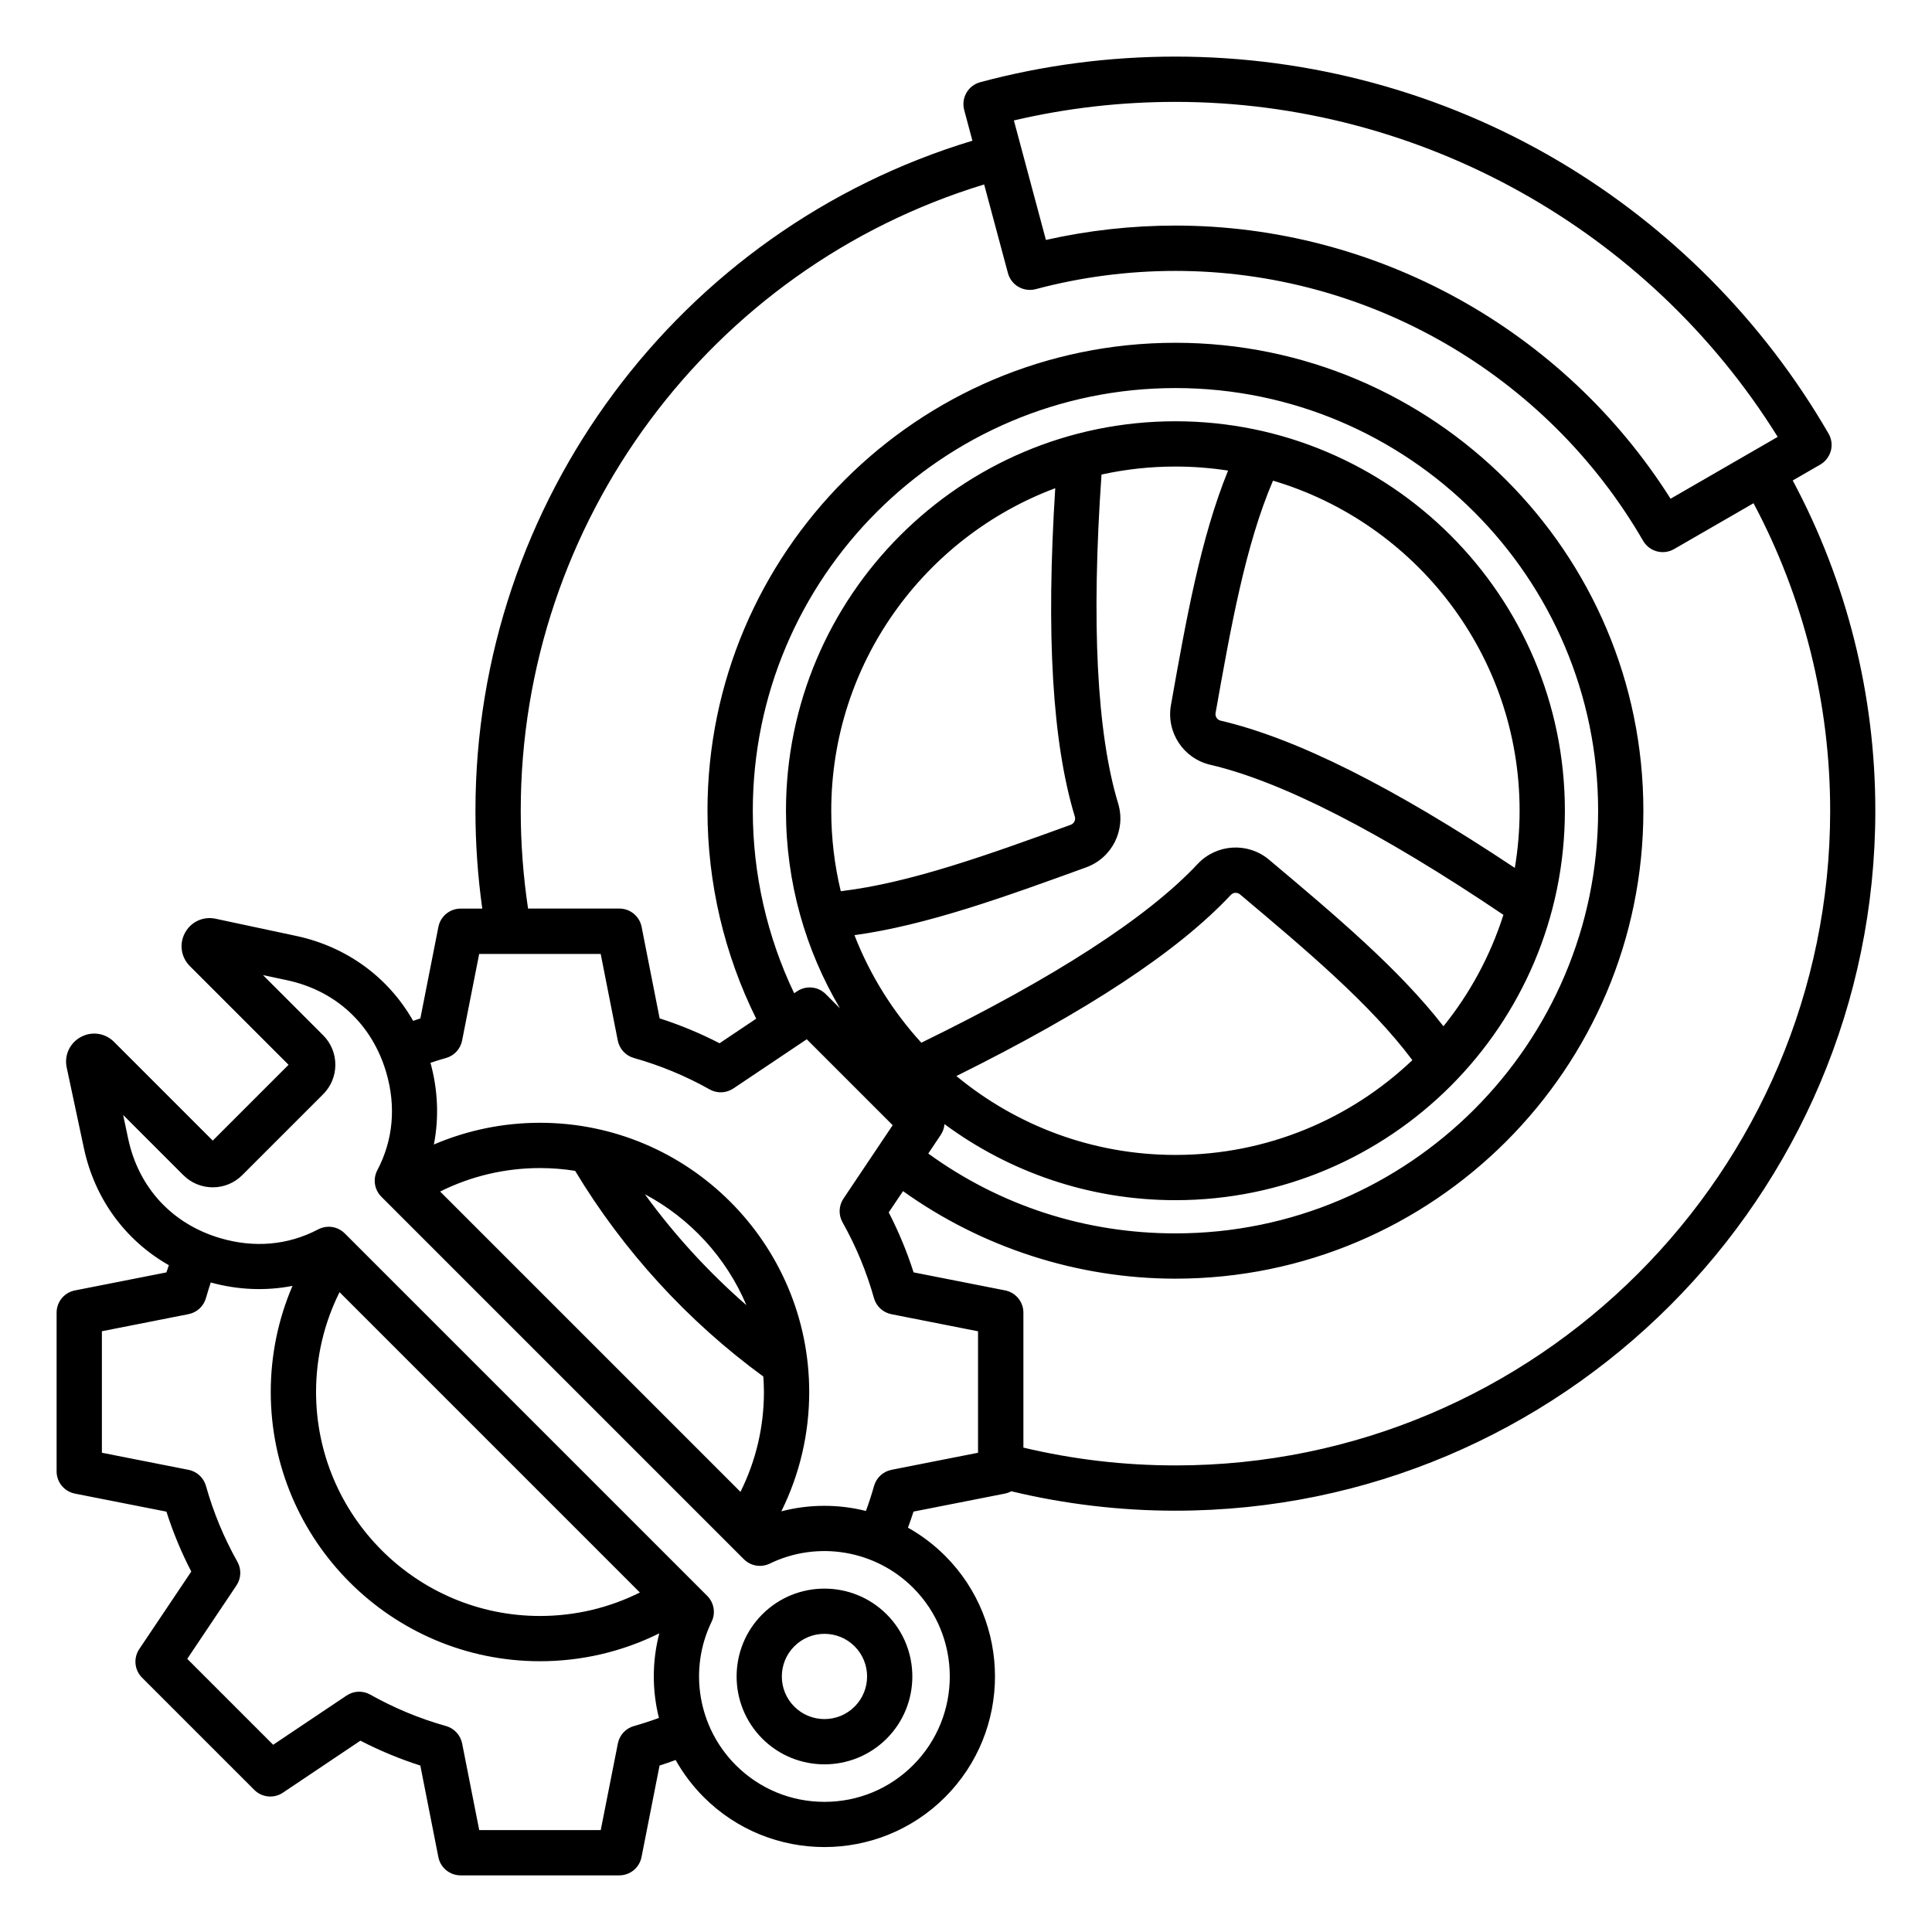
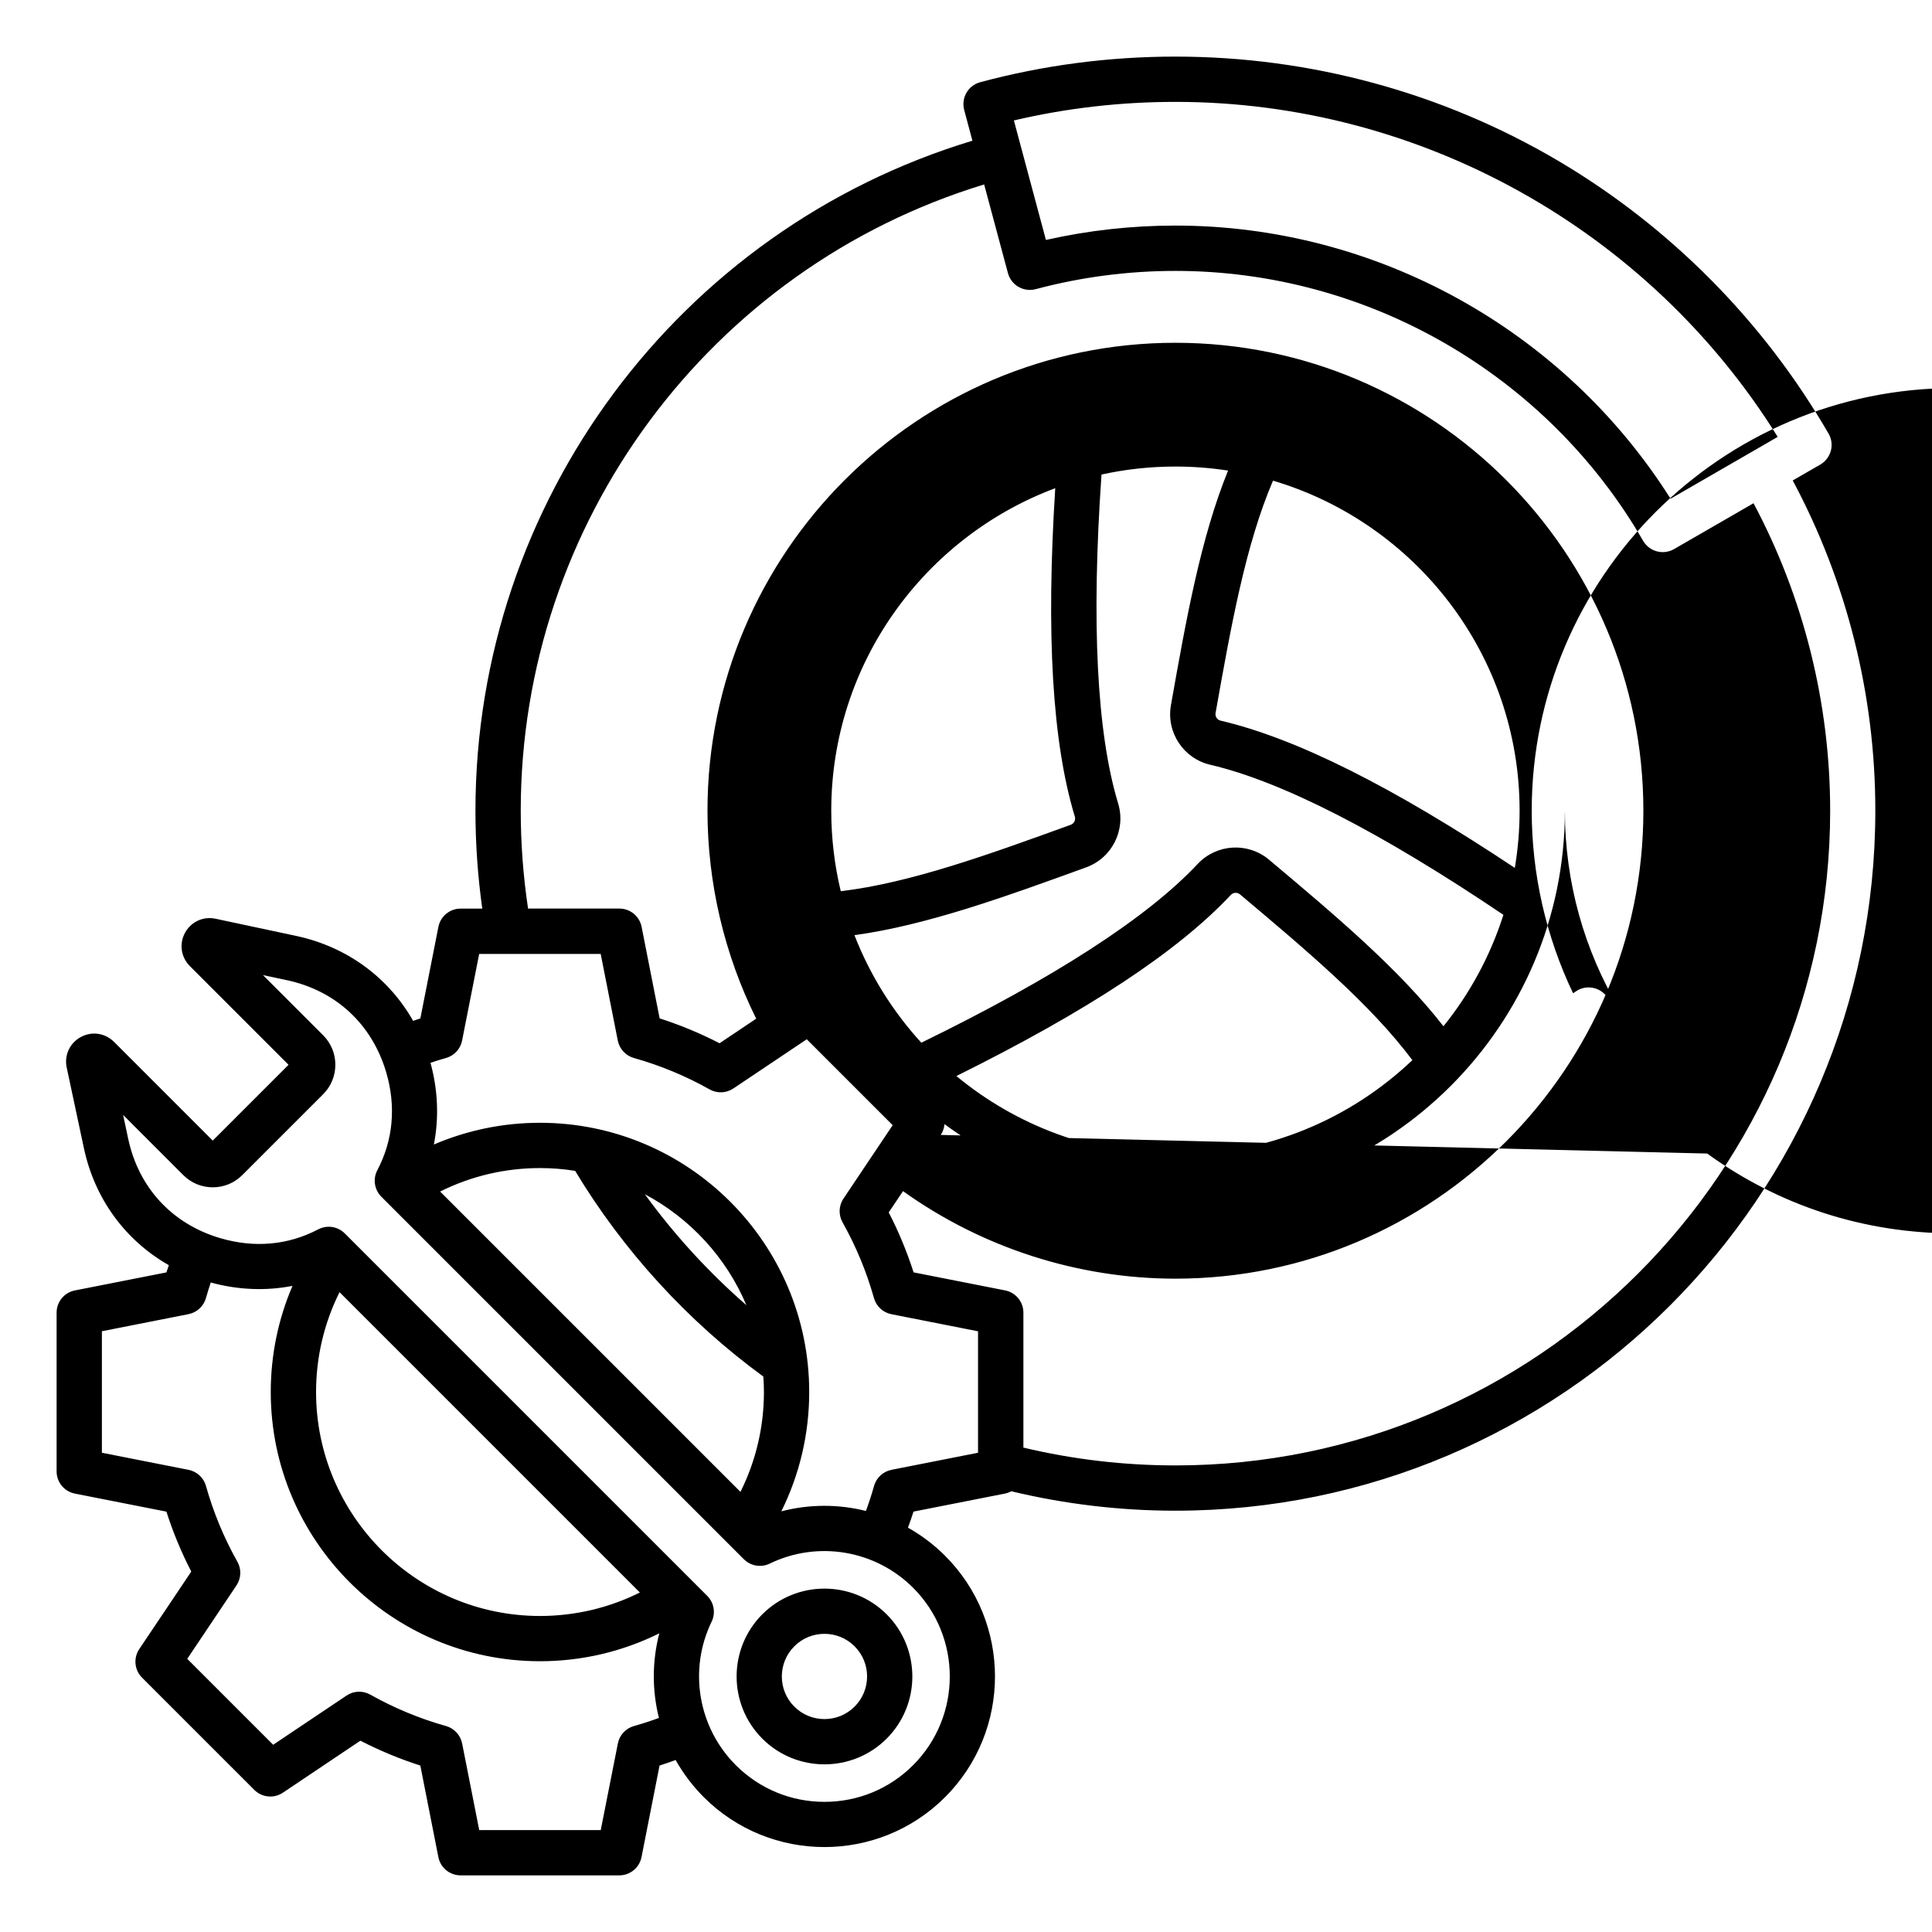
<svg xmlns="http://www.w3.org/2000/svg" id="Layer_1" enable-background="new 0 0 512 512" viewBox="0 0 512 512">
-   <path d="m475.09 127.33 7.3-4.21c1.38-.8 2.38-2.11 2.8-3.65.41-1.54.2-3.18-.6-4.55-17.25-29.83-42.06-54.85-71.75-72.36-30.59-18.03-65.63-27.56-101.34-27.56-17.58 0-34.98 2.28-51.74 6.79-3.2.86-5.09 4.15-4.24 7.35l2.18 8.15c-77.84 23.52-131.7 95.68-131.7 177.56 0 8.68.61 17.37 1.81 25.94h-5.74c-2.87 0-5.33 2.03-5.89 4.84l-4.78 24.26c-.64.21-1.27.43-1.91.65-6.53-11.49-17.54-19.64-30.99-22.51l-21.38-4.56c-3.25-.69-6.5.8-8.09 3.73-1.59 2.92-1.07 6.47 1.28 8.82l26.16 26.16-20.09 20.09-26.16-26.16c-2.35-2.36-5.89-2.88-8.82-1.28-2.92 1.59-4.42 4.84-3.72 8.09l4.56 21.38c2.87 13.45 11.02 24.46 22.51 30.99-.22.64-.45 1.27-.65 1.91l-24.26 4.78c-2.81.55-4.84 3.02-4.84 5.89v42.06c0 2.87 2.03 5.33 4.84 5.89l24.26 4.78c1.75 5.46 3.95 10.78 6.59 15.88l-13.78 20.54c-1.6 2.38-1.29 5.56.74 7.58l29.74 29.74c2.03 2.03 5.2 2.34 7.58.74l20.54-13.78c5.1 2.63 10.42 4.84 15.88 6.59l4.78 24.26c.55 2.81 3.02 4.84 5.89 4.84h42.06c2.87 0 5.33-2.03 5.89-4.84l4.78-24.26c1.43-.46 2.85-.95 4.26-1.47 1.99 3.55 4.48 6.86 7.45 9.84 8.82 8.82 20.4 13.23 31.98 13.23s23.16-4.41 31.98-13.23c17.63-17.63 17.63-46.33 0-63.96-2.97-2.97-6.29-5.46-9.84-7.45.52-1.41 1.02-2.83 1.47-4.26l24.26-4.78c.59-.12 1.14-.33 1.65-.61 14.17 3.4 28.78 5.15 43.48 5.15 102.28 0 185.5-83.21 185.5-185.5.02-30.6-7.54-60.72-21.89-87.52zm-3.98-11.55-28.39 16.39c-28.3-44.8-78.03-72.39-131.22-72.39-11.59 0-23.11 1.28-34.32 3.81l-8.49-31.67c13.94-3.27 28.31-4.92 42.81-4.92 64.85 0 125.45 33.87 159.61 88.78zm-318.69 194.51c12.74 21.17 29.89 39.92 49.87 54.51.09 1.36.16 2.72.16 4.1 0 9.27-2.14 18.28-6.22 26.46l-79.59-79.59c8.17-4.08 17.19-6.22 26.46-6.22 3.17 0 6.28.25 9.32.74zm18.47 6.19c12.01 6.39 21.59 16.79 26.91 29.4-10.03-8.74-19.1-18.64-26.91-29.4zm-2.89 140.94c-2.18.61-3.83 2.4-4.26 4.62l-4.54 22.96h-32.2l-4.53-22.96c-.44-2.22-2.09-4-4.26-4.62-6.99-1.96-13.75-4.77-20.09-8.33-1.97-1.11-4.4-1.02-6.28.25l-19.45 13.04-22.77-22.77 13.04-19.45c1.26-1.88 1.36-4.31.25-6.28-3.57-6.35-6.37-13.1-8.33-20.09-.61-2.18-2.4-3.83-4.62-4.27l-22.96-4.53v-32.2l22.96-4.53c2.22-.44 4-2.09 4.62-4.27.39-1.38.82-2.76 1.27-4.12 7.23 1.99 14.62 2.27 21.66.9-3.79 8.82-5.76 18.36-5.76 28.12 0 39.34 32.01 71.35 71.35 71.35 11.07 0 21.84-2.54 31.62-7.39-1.93 7.41-1.93 15.12-.1 22.42-2.18.8-4.4 1.52-6.62 2.15zm-78.02-114.98 79.59 79.59c-8.17 4.08-17.19 6.22-26.46 6.22-32.72 0-59.35-26.62-59.35-59.35 0-9.27 2.14-18.29 6.22-26.46zm152.01 125.34c-6.28 6.28-14.62 9.73-23.5 9.73s-17.22-3.46-23.5-9.73c-10-10.01-12.58-25.28-6.41-38 1.12-2.3.65-5.05-1.16-6.86l-96.06-96.06c-1.15-1.15-2.69-1.76-4.24-1.76-.95 0-1.91.23-2.79.69-7.97 4.2-16.95 5-26 2.32-12.72-3.76-21.59-13.36-24.36-26.33l-1.34-6.31 15.95 15.95c2.08 2.08 4.86 3.23 7.81 3.23s5.73-1.15 7.81-3.23l21.44-21.44c2.08-2.08 3.23-4.86 3.23-7.81s-1.15-5.73-3.23-7.81l-15.95-15.95 6.31 1.34c12.97 2.76 22.57 11.64 26.33 24.36 2.68 9.04 1.87 18.03-2.33 26-1.23 2.33-.79 5.18 1.07 7.04l96.06 96.06c1.81 1.81 4.56 2.27 6.86 1.16 12.72-6.17 27.99-3.59 38 6.41 12.95 12.96 12.95 34.04 0 47zm17.22-82.79-22.96 4.53c-2.22.44-4 2.09-4.62 4.27-.62 2.23-1.35 4.44-2.15 6.63-7.29-1.83-15-1.83-22.42.1 4.85-9.78 7.39-20.55 7.39-31.62 0-39.34-32.01-71.35-71.35-71.35-9.76 0-19.29 1.97-28.12 5.76 1.38-7.04 1.09-14.43-.9-21.66 1.37-.46 2.74-.88 4.12-1.27 2.18-.61 3.83-2.4 4.26-4.62l4.53-22.96h32.2l4.53 22.96c.44 2.22 2.09 4 4.26 4.62 6.99 1.96 13.75 4.77 20.09 8.33 1.97 1.11 4.4 1.01 6.28-.25l19.45-13.04 22.77 22.77-13.04 19.45c-1.26 1.88-1.36 4.31-.25 6.28 3.57 6.35 6.37 13.11 8.33 20.09.61 2.18 2.4 3.83 4.62 4.27l22.96 4.53v32.18zm-38.92-170.14c0-39.09 24.73-72.52 59.36-85.47-2.46 38.86-.76 67.39 5.19 87.03.27.9-.21 1.85-1.09 2.17-21.83 7.92-42.55 15.42-60.94 17.6-1.64-6.84-2.52-13.98-2.52-21.33zm67.55 15.01c6.88-2.49 10.6-9.93 8.48-16.93-5.66-18.7-7.14-48.01-4.41-87.17 6.31-1.39 12.86-2.12 19.58-2.12 4.75 0 9.41.37 13.96 1.07-7.28 17.89-11.11 39.46-15.14 62.15-1.28 7.2 3.3 14.15 10.42 15.81 19.02 4.44 45.16 17.84 77.69 39.77-3.46 10.86-8.89 20.85-15.89 29.53-11.85-15.23-28.6-29.33-46.22-44.14-5.6-4.71-13.9-4.21-18.91 1.12-13.36 14.25-37.99 30.18-73.24 47.38-7.55-8.26-13.6-17.9-17.72-28.5 19.15-2.64 39.75-10.11 61.4-17.97zm113.6.14c-32.42-21.56-57.98-34.35-77.96-39.02-.92-.21-1.5-1.1-1.34-2.03 4.06-22.86 7.92-44.55 15.22-61.57 37.74 11.18 65.35 46.16 65.35 87.47 0 5.16-.44 10.22-1.27 15.15zm-27.15 50.95c-16.37 15.56-38.48 25.12-62.79 25.12-22.04 0-42.27-7.86-58.05-20.91 34.86-17.29 58.7-33.03 72.73-47.99.64-.69 1.71-.75 2.43-.15 17.75 14.93 34.59 29.11 45.68 43.93zm-124.99 19.82c.59-.88.92-1.87.99-2.87 17.14 12.66 38.31 20.16 61.21 20.16 56.91 0 103.21-46.3 103.21-103.21s-46.3-103.21-103.21-103.21-103.21 46.3-103.21 103.21c0 19.1 5.22 37.01 14.31 52.37l-3.78-3.78c-2.03-2.03-5.2-2.34-7.58-.74l-.78.52c-7.18-15.01-10.96-31.6-10.96-48.37 0-61.76 50.25-112.01 112.01-112.01s112.01 50.25 112.01 112.01-50.25 112.01-112.01 112.01c-23.85 0-46.38-7.3-65.51-21.16zm62.2 87.58c-13.63 0-27.16-1.59-40.29-4.72v-35.77c0-2.87-2.03-5.33-4.84-5.89l-24.26-4.78c-1.75-5.46-3.95-10.78-6.59-15.89l3.79-5.64c20.94 14.99 46.32 23.2 72.19 23.2 68.38 0 124.01-55.63 124.01-124.01s-55.63-124.01-124.01-124.01-124.01 55.63-124.01 124.01c0 19.15 4.46 38.08 12.91 55.11l-9.71 6.51c-5.1-2.63-10.42-4.84-15.88-6.59l-4.78-24.26c-.55-2.81-3.02-4.84-5.89-4.84h-24.2c-1.28-8.55-1.94-17.25-1.94-25.94 0-76.44 50.2-143.84 122.81-165.96l6.3 23.49c.08.3.19.59.31.87.02.05.04.1.07.15.12.26.27.51.42.75.03.05.07.09.1.14.17.24.35.47.54.67.01.01.02.02.03.03.19.2.4.38.62.56.04.03.08.07.13.1.22.16.45.31.7.44.05.03.1.05.16.08.25.13.51.25.78.34.02.01.04.01.06.02.26.09.53.15.8.2.05.01.1.02.15.03.28.04.56.07.85.07.03 0 .05.01.08.01.04 0 .09-.01.13-.01.17 0 .34-.01.51-.03.07-.01.14-.01.22-.02.23-.03.47-.08.7-.14 12.02-3.21 24.48-4.84 37.04-4.84 50.92 0 98.4 27.41 123.93 71.53 1.11 1.92 3.13 3 5.2 3 1.02 0 2.05-.26 2.99-.8l21.07-12.16c13.3 24.97 20.31 53.02 20.31 81.51-.01 95.65-77.84 173.48-173.51 173.48zm-109.48 39.46c-9.08 9.08-9.08 23.86 0 32.95 4.54 4.54 10.51 6.81 16.47 6.81 5.97 0 11.93-2.27 16.48-6.81 9.08-9.08 9.08-23.86 0-32.95-9.09-9.08-23.87-9.08-32.95 0zm24.46 24.46c-4.4 4.4-11.57 4.41-15.98 0-4.41-4.4-4.41-11.57 0-15.98 4.4-4.41 11.57-4.41 15.98 0s4.41 11.58 0 15.98z" />
+   <path d="m475.09 127.33 7.3-4.21c1.38-.8 2.38-2.11 2.8-3.65.41-1.54.2-3.18-.6-4.55-17.25-29.83-42.06-54.85-71.75-72.36-30.59-18.03-65.63-27.56-101.34-27.56-17.58 0-34.98 2.28-51.74 6.79-3.2.86-5.09 4.15-4.24 7.35l2.18 8.15c-77.84 23.52-131.7 95.68-131.7 177.56 0 8.68.61 17.37 1.81 25.94h-5.74c-2.87 0-5.33 2.03-5.89 4.84l-4.78 24.26c-.64.21-1.27.43-1.91.65-6.53-11.49-17.54-19.64-30.99-22.51l-21.38-4.56c-3.25-.69-6.5.8-8.09 3.73-1.59 2.92-1.07 6.47 1.28 8.82l26.16 26.16-20.09 20.09-26.16-26.16c-2.35-2.36-5.89-2.88-8.82-1.28-2.92 1.59-4.42 4.84-3.72 8.09l4.56 21.38c2.87 13.45 11.02 24.46 22.51 30.99-.22.64-.45 1.27-.65 1.91l-24.26 4.78c-2.81.55-4.84 3.02-4.84 5.89v42.06c0 2.87 2.03 5.33 4.84 5.89l24.26 4.78c1.75 5.46 3.95 10.78 6.59 15.88l-13.78 20.54c-1.6 2.38-1.29 5.56.74 7.58l29.74 29.74c2.03 2.03 5.2 2.34 7.58.74l20.54-13.78c5.1 2.63 10.42 4.84 15.88 6.59l4.78 24.26c.55 2.81 3.02 4.84 5.89 4.84h42.06c2.87 0 5.33-2.03 5.89-4.84l4.78-24.26c1.43-.46 2.85-.95 4.26-1.47 1.99 3.55 4.48 6.86 7.45 9.84 8.82 8.82 20.4 13.23 31.98 13.23s23.16-4.41 31.98-13.23c17.63-17.63 17.63-46.33 0-63.96-2.97-2.97-6.29-5.46-9.84-7.45.52-1.41 1.02-2.83 1.47-4.26l24.26-4.78c.59-.12 1.14-.33 1.65-.61 14.17 3.4 28.78 5.15 43.48 5.15 102.28 0 185.5-83.21 185.5-185.5.02-30.6-7.54-60.72-21.89-87.52zm-3.98-11.55-28.39 16.39c-28.3-44.8-78.03-72.39-131.22-72.39-11.59 0-23.11 1.28-34.32 3.81l-8.49-31.67c13.94-3.27 28.31-4.92 42.81-4.92 64.85 0 125.45 33.87 159.61 88.78zm-318.69 194.51c12.74 21.17 29.89 39.92 49.87 54.51.09 1.36.16 2.72.16 4.1 0 9.27-2.14 18.28-6.22 26.46l-79.59-79.59c8.17-4.08 17.19-6.22 26.46-6.22 3.17 0 6.28.25 9.32.74zm18.47 6.19c12.01 6.39 21.59 16.79 26.91 29.4-10.03-8.74-19.1-18.64-26.91-29.4zm-2.89 140.94c-2.18.61-3.83 2.4-4.26 4.62l-4.54 22.96h-32.2l-4.53-22.96c-.44-2.22-2.09-4-4.26-4.62-6.99-1.96-13.75-4.77-20.09-8.33-1.97-1.11-4.4-1.02-6.28.25l-19.45 13.04-22.77-22.77 13.04-19.45c1.26-1.88 1.36-4.31.25-6.28-3.57-6.35-6.37-13.1-8.33-20.09-.61-2.18-2.4-3.83-4.62-4.27l-22.96-4.53v-32.2l22.96-4.53c2.22-.44 4-2.09 4.62-4.27.39-1.38.82-2.76 1.27-4.12 7.23 1.99 14.62 2.27 21.66.9-3.79 8.82-5.76 18.36-5.76 28.12 0 39.34 32.01 71.35 71.35 71.35 11.07 0 21.84-2.54 31.62-7.39-1.93 7.41-1.93 15.12-.1 22.42-2.18.8-4.4 1.52-6.62 2.15zm-78.02-114.98 79.59 79.59c-8.17 4.08-17.19 6.22-26.46 6.22-32.72 0-59.35-26.62-59.35-59.35 0-9.27 2.14-18.29 6.22-26.46zm152.01 125.34c-6.28 6.28-14.62 9.73-23.5 9.73s-17.22-3.46-23.5-9.73c-10-10.01-12.58-25.28-6.41-38 1.12-2.3.65-5.05-1.16-6.86l-96.06-96.06c-1.15-1.15-2.69-1.76-4.24-1.76-.95 0-1.91.23-2.79.69-7.97 4.2-16.95 5-26 2.32-12.72-3.76-21.59-13.36-24.36-26.33l-1.34-6.31 15.95 15.95c2.08 2.08 4.86 3.23 7.81 3.23s5.73-1.15 7.81-3.23l21.44-21.44c2.08-2.08 3.23-4.86 3.23-7.81s-1.15-5.73-3.23-7.81l-15.95-15.95 6.31 1.34c12.97 2.76 22.57 11.64 26.33 24.36 2.68 9.04 1.87 18.03-2.33 26-1.23 2.33-.79 5.18 1.07 7.04l96.06 96.06c1.81 1.81 4.56 2.27 6.86 1.16 12.72-6.17 27.99-3.59 38 6.41 12.95 12.96 12.95 34.04 0 47zm17.22-82.79-22.96 4.53c-2.22.44-4 2.09-4.62 4.27-.62 2.23-1.35 4.44-2.15 6.63-7.29-1.83-15-1.83-22.42.1 4.85-9.78 7.39-20.55 7.39-31.62 0-39.34-32.01-71.35-71.35-71.35-9.76 0-19.29 1.97-28.12 5.76 1.38-7.04 1.09-14.43-.9-21.66 1.37-.46 2.74-.88 4.12-1.27 2.18-.61 3.83-2.4 4.26-4.62l4.53-22.96h32.2l4.53 22.96c.44 2.22 2.09 4 4.26 4.62 6.99 1.96 13.75 4.77 20.09 8.33 1.97 1.11 4.4 1.01 6.28-.25l19.45-13.04 22.77 22.77-13.04 19.45c-1.26 1.88-1.36 4.31-.25 6.28 3.57 6.35 6.37 13.11 8.33 20.09.61 2.18 2.4 3.83 4.62 4.27l22.96 4.53v32.18zm-38.92-170.14c0-39.09 24.73-72.52 59.36-85.47-2.46 38.86-.76 67.39 5.19 87.03.27.9-.21 1.85-1.09 2.17-21.83 7.92-42.55 15.42-60.94 17.6-1.64-6.84-2.52-13.98-2.52-21.33zm67.55 15.01c6.88-2.49 10.6-9.93 8.48-16.93-5.66-18.7-7.14-48.01-4.41-87.17 6.31-1.39 12.86-2.12 19.58-2.12 4.75 0 9.41.37 13.96 1.07-7.28 17.89-11.11 39.46-15.14 62.15-1.28 7.2 3.3 14.15 10.42 15.81 19.02 4.44 45.16 17.84 77.69 39.77-3.46 10.86-8.89 20.85-15.89 29.53-11.85-15.23-28.6-29.33-46.22-44.14-5.6-4.71-13.9-4.21-18.91 1.12-13.36 14.25-37.99 30.18-73.24 47.38-7.55-8.26-13.6-17.9-17.72-28.5 19.15-2.64 39.75-10.11 61.4-17.97zm113.6.14c-32.42-21.56-57.98-34.35-77.96-39.02-.92-.21-1.5-1.1-1.34-2.03 4.06-22.86 7.92-44.55 15.22-61.57 37.74 11.18 65.35 46.16 65.35 87.47 0 5.16-.44 10.22-1.27 15.15zm-27.15 50.95c-16.37 15.56-38.48 25.12-62.79 25.12-22.04 0-42.27-7.86-58.05-20.91 34.86-17.29 58.7-33.03 72.73-47.99.64-.69 1.71-.75 2.43-.15 17.75 14.93 34.59 29.11 45.68 43.93zm-124.99 19.82c.59-.88.92-1.87.99-2.87 17.14 12.66 38.31 20.16 61.21 20.16 56.91 0 103.21-46.3 103.21-103.21c0 19.1 5.22 37.01 14.31 52.37l-3.78-3.78c-2.03-2.03-5.2-2.34-7.58-.74l-.78.52c-7.18-15.01-10.96-31.6-10.96-48.37 0-61.76 50.25-112.01 112.01-112.01s112.01 50.25 112.01 112.01-50.25 112.01-112.01 112.01c-23.85 0-46.38-7.3-65.51-21.16zm62.2 87.58c-13.63 0-27.16-1.59-40.29-4.72v-35.77c0-2.87-2.03-5.33-4.84-5.89l-24.26-4.78c-1.75-5.46-3.95-10.78-6.59-15.89l3.79-5.64c20.94 14.99 46.32 23.2 72.19 23.2 68.38 0 124.01-55.63 124.01-124.01s-55.63-124.01-124.01-124.01-124.01 55.63-124.01 124.01c0 19.15 4.46 38.08 12.91 55.11l-9.71 6.51c-5.1-2.63-10.42-4.84-15.88-6.59l-4.78-24.26c-.55-2.81-3.02-4.84-5.89-4.84h-24.2c-1.28-8.55-1.94-17.25-1.94-25.94 0-76.44 50.2-143.84 122.81-165.96l6.3 23.49c.08.3.19.59.31.87.02.05.04.1.07.15.12.26.27.51.42.75.03.05.07.09.1.14.17.24.35.47.54.67.01.01.02.02.03.03.19.2.4.38.62.56.04.03.08.07.13.1.22.16.45.31.7.44.05.03.1.05.16.08.25.13.51.25.78.34.02.01.04.01.06.02.26.09.53.15.8.2.05.01.1.02.15.03.28.04.56.07.85.07.03 0 .05.01.08.01.04 0 .09-.01.13-.01.17 0 .34-.01.51-.03.07-.01.14-.01.22-.02.23-.03.47-.08.7-.14 12.02-3.21 24.48-4.84 37.04-4.84 50.92 0 98.4 27.41 123.93 71.53 1.11 1.92 3.13 3 5.2 3 1.02 0 2.05-.26 2.99-.8l21.07-12.16c13.3 24.97 20.31 53.02 20.31 81.51-.01 95.65-77.84 173.48-173.51 173.48zm-109.48 39.46c-9.08 9.08-9.08 23.86 0 32.95 4.54 4.54 10.51 6.81 16.47 6.81 5.97 0 11.93-2.27 16.48-6.81 9.08-9.08 9.08-23.86 0-32.95-9.09-9.08-23.87-9.08-32.95 0zm24.46 24.46c-4.4 4.4-11.57 4.41-15.98 0-4.41-4.4-4.41-11.57 0-15.98 4.4-4.41 11.57-4.41 15.98 0s4.41 11.58 0 15.98z" />
</svg>